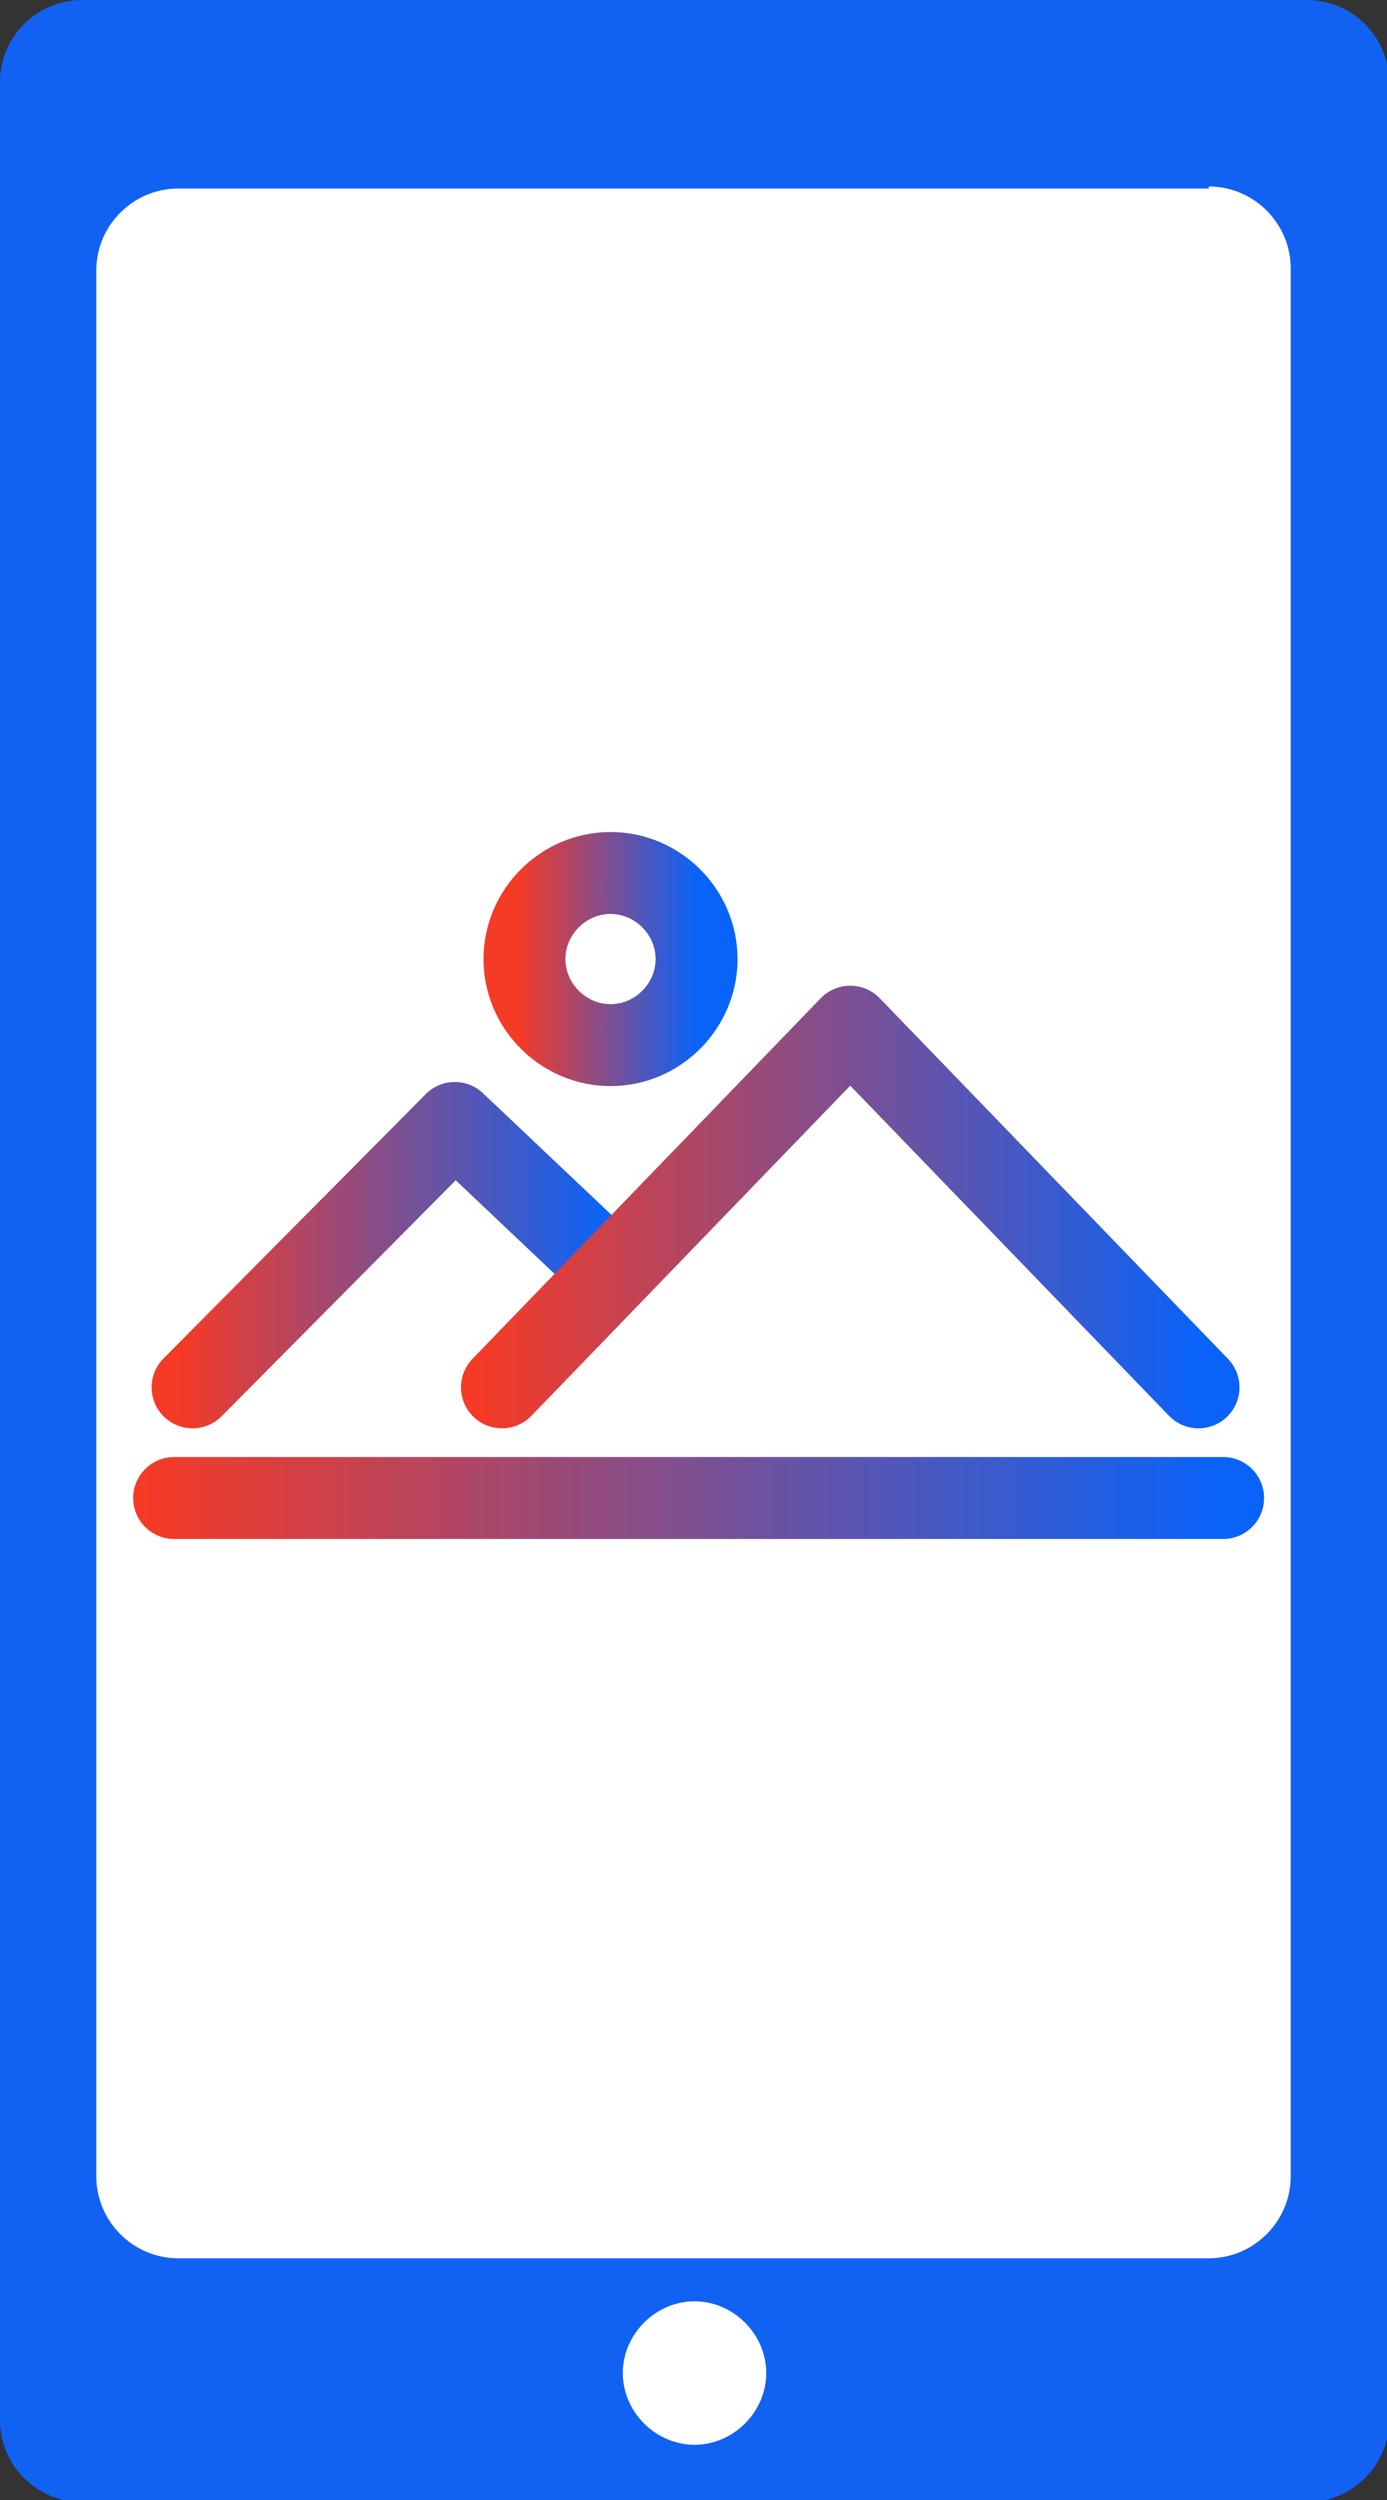
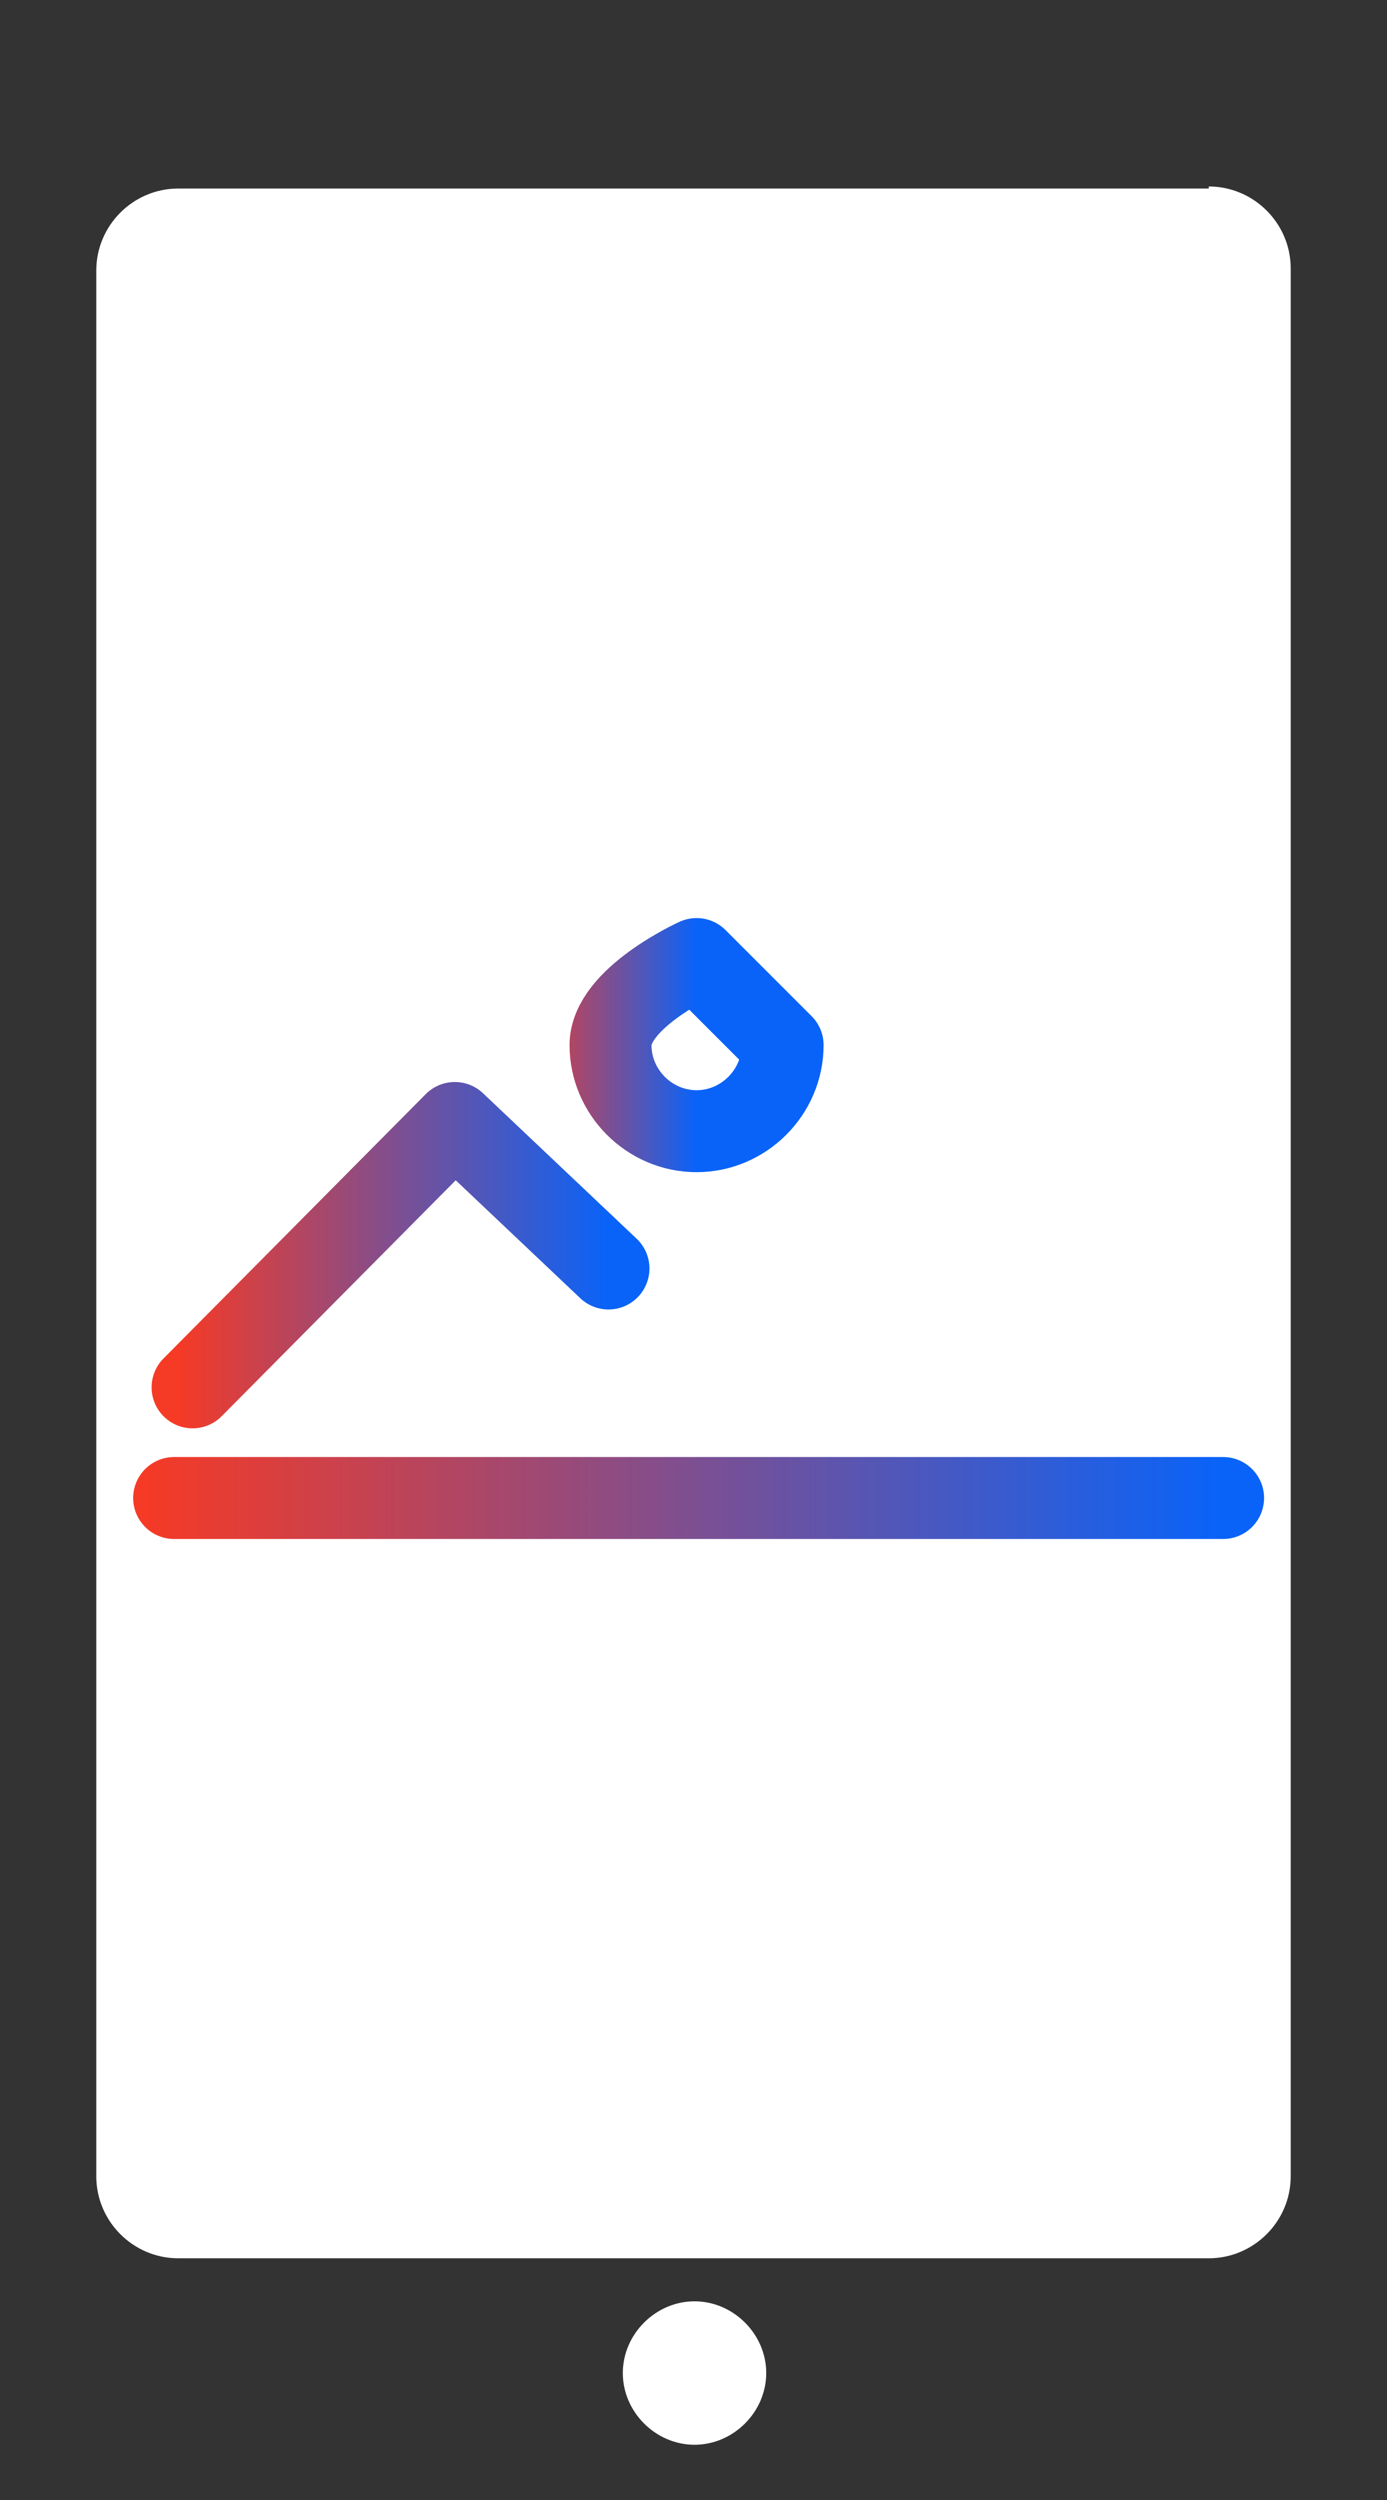
<svg xmlns="http://www.w3.org/2000/svg" id="_レイヤー_1" data-name="レイヤー_1" version="1.1" viewBox="0 0 67.7 122">
  <rect x="0" y="0" width="67.7" height="122" fill="#333333" stroke="none" />
  <defs>
    <style>
      .st0 {
        mask: url(#mask);
      }

      .st1 {
        fill: #d9d9d9;
      }

      .st2 {
        fill: #fff;
      }

      .st3 {
        fill: #1162f3;
      }

      .st4 {
        stroke: url(#_名称未設定グラデーション_2);
      }

      .st4, .st5, .st6, .st7 {
        fill: none;
        stroke-linecap: round;
        stroke-linejoin: round;
        stroke-width: 4px;
      }

      .st5 {
        stroke: url(#_名称未設定グラデーション_4);
      }

      .st6 {
        stroke: url(#_名称未設定グラデーション_3);
      }

      .st7 {
        stroke: url(#_名称未設定グラデーション);
      }
    </style>
    <mask id="mask" x="-105.7" y="-56" width="280" height="228" maskUnits="userSpaceOnUse">
      <g id="mask0_2002_4544">
        <rect class="st1" x="-105.7" y="-56" width="280" height="228" />
      </g>
    </mask>
    <linearGradient id="_名称未設定グラデーション" data-name="名称未設定グラデーション" x1="25.3" y1="68.2" x2="34" y2="68.2" gradientTransform="translate(0 115) scale(1 -1)" gradientUnits="userSpaceOnUse">
      <stop offset="0" stop-color="#f53a26" />
      <stop offset="1" stop-color="#0963f9" />
    </linearGradient>
    <linearGradient id="_名称未設定グラデーション_2" data-name="名称未設定グラデーション 2" x1="7.1" y1="41.9" x2="59.7" y2="41.9" gradientTransform="translate(0 115) scale(1 -1)" gradientUnits="userSpaceOnUse">
      <stop offset="0" stop-color="#f53a26" />
      <stop offset="1" stop-color="#0963f9" />
    </linearGradient>
    <linearGradient id="_名称未設定グラデーション_3" data-name="名称未設定グラデーション 3" x1="8.8" y1="53.8" x2="29.7" y2="53.8" gradientTransform="translate(0 115) scale(1 -1)" gradientUnits="userSpaceOnUse">
      <stop offset="0" stop-color="#f53a26" />
      <stop offset="1" stop-color="#0963f9" />
    </linearGradient>
    <linearGradient id="_名称未設定グラデーション_4" data-name="名称未設定グラデーション 4" x1="23.5" y1="56.2" x2="58.5" y2="56.2" gradientTransform="translate(0 115) scale(1 -1)" gradientUnits="userSpaceOnUse">
      <stop offset="0" stop-color="#f53a26" />
      <stop offset="1" stop-color="#0963f9" />
    </linearGradient>
  </defs>
  <g class="st0">
    <g>
-       <path class="st3" d="M63.7,0H4C1.8,0,0,1.8,0,4v114.1c0,2.2,1.8,4,4,4h59.8c2.2,0,4-1.8,4-4V4c0-2.2-1.8-4-4-4Z" />
      <path class="st2" d="M59,9.2H8.7c-2.2,0-4,1.8-4,4v93c0,2.2,1.8,4,4,4h50.3c2.2,0,4-1.8,4-4V13.1c0-2.2-1.8-4-4-4Z" />
      <path class="st2" d="M30.4,115.8c0-1.9,1.6-3.5,3.5-3.5s3.5,1.6,3.5,3.5-1.6,3.5-3.5,3.5-3.5-1.6-3.5-3.5Z" />
-       <path class="st7" d="M34,46.8c0-2.3-1.9-4.2-4.2-4.2s-4.2,1.9-4.2,4.2,1.9,4.2,4.2,4.2,4.2-1.9,4.2-4.2Z" />
+       <path class="st7" d="M34,46.8s-4.2,1.9-4.2,4.2,1.9,4.2,4.2,4.2,4.2-1.9,4.2-4.2Z" />
      <path class="st4" d="M59.7,73.1H8.5" />
      <path class="st6" d="M29.7,61.9l-7.5-7.1-12.8,12.9" />
-       <path class="st5" d="M58.5,67.7l-17-17.6-17,17.6" />
    </g>
  </g>
</svg>